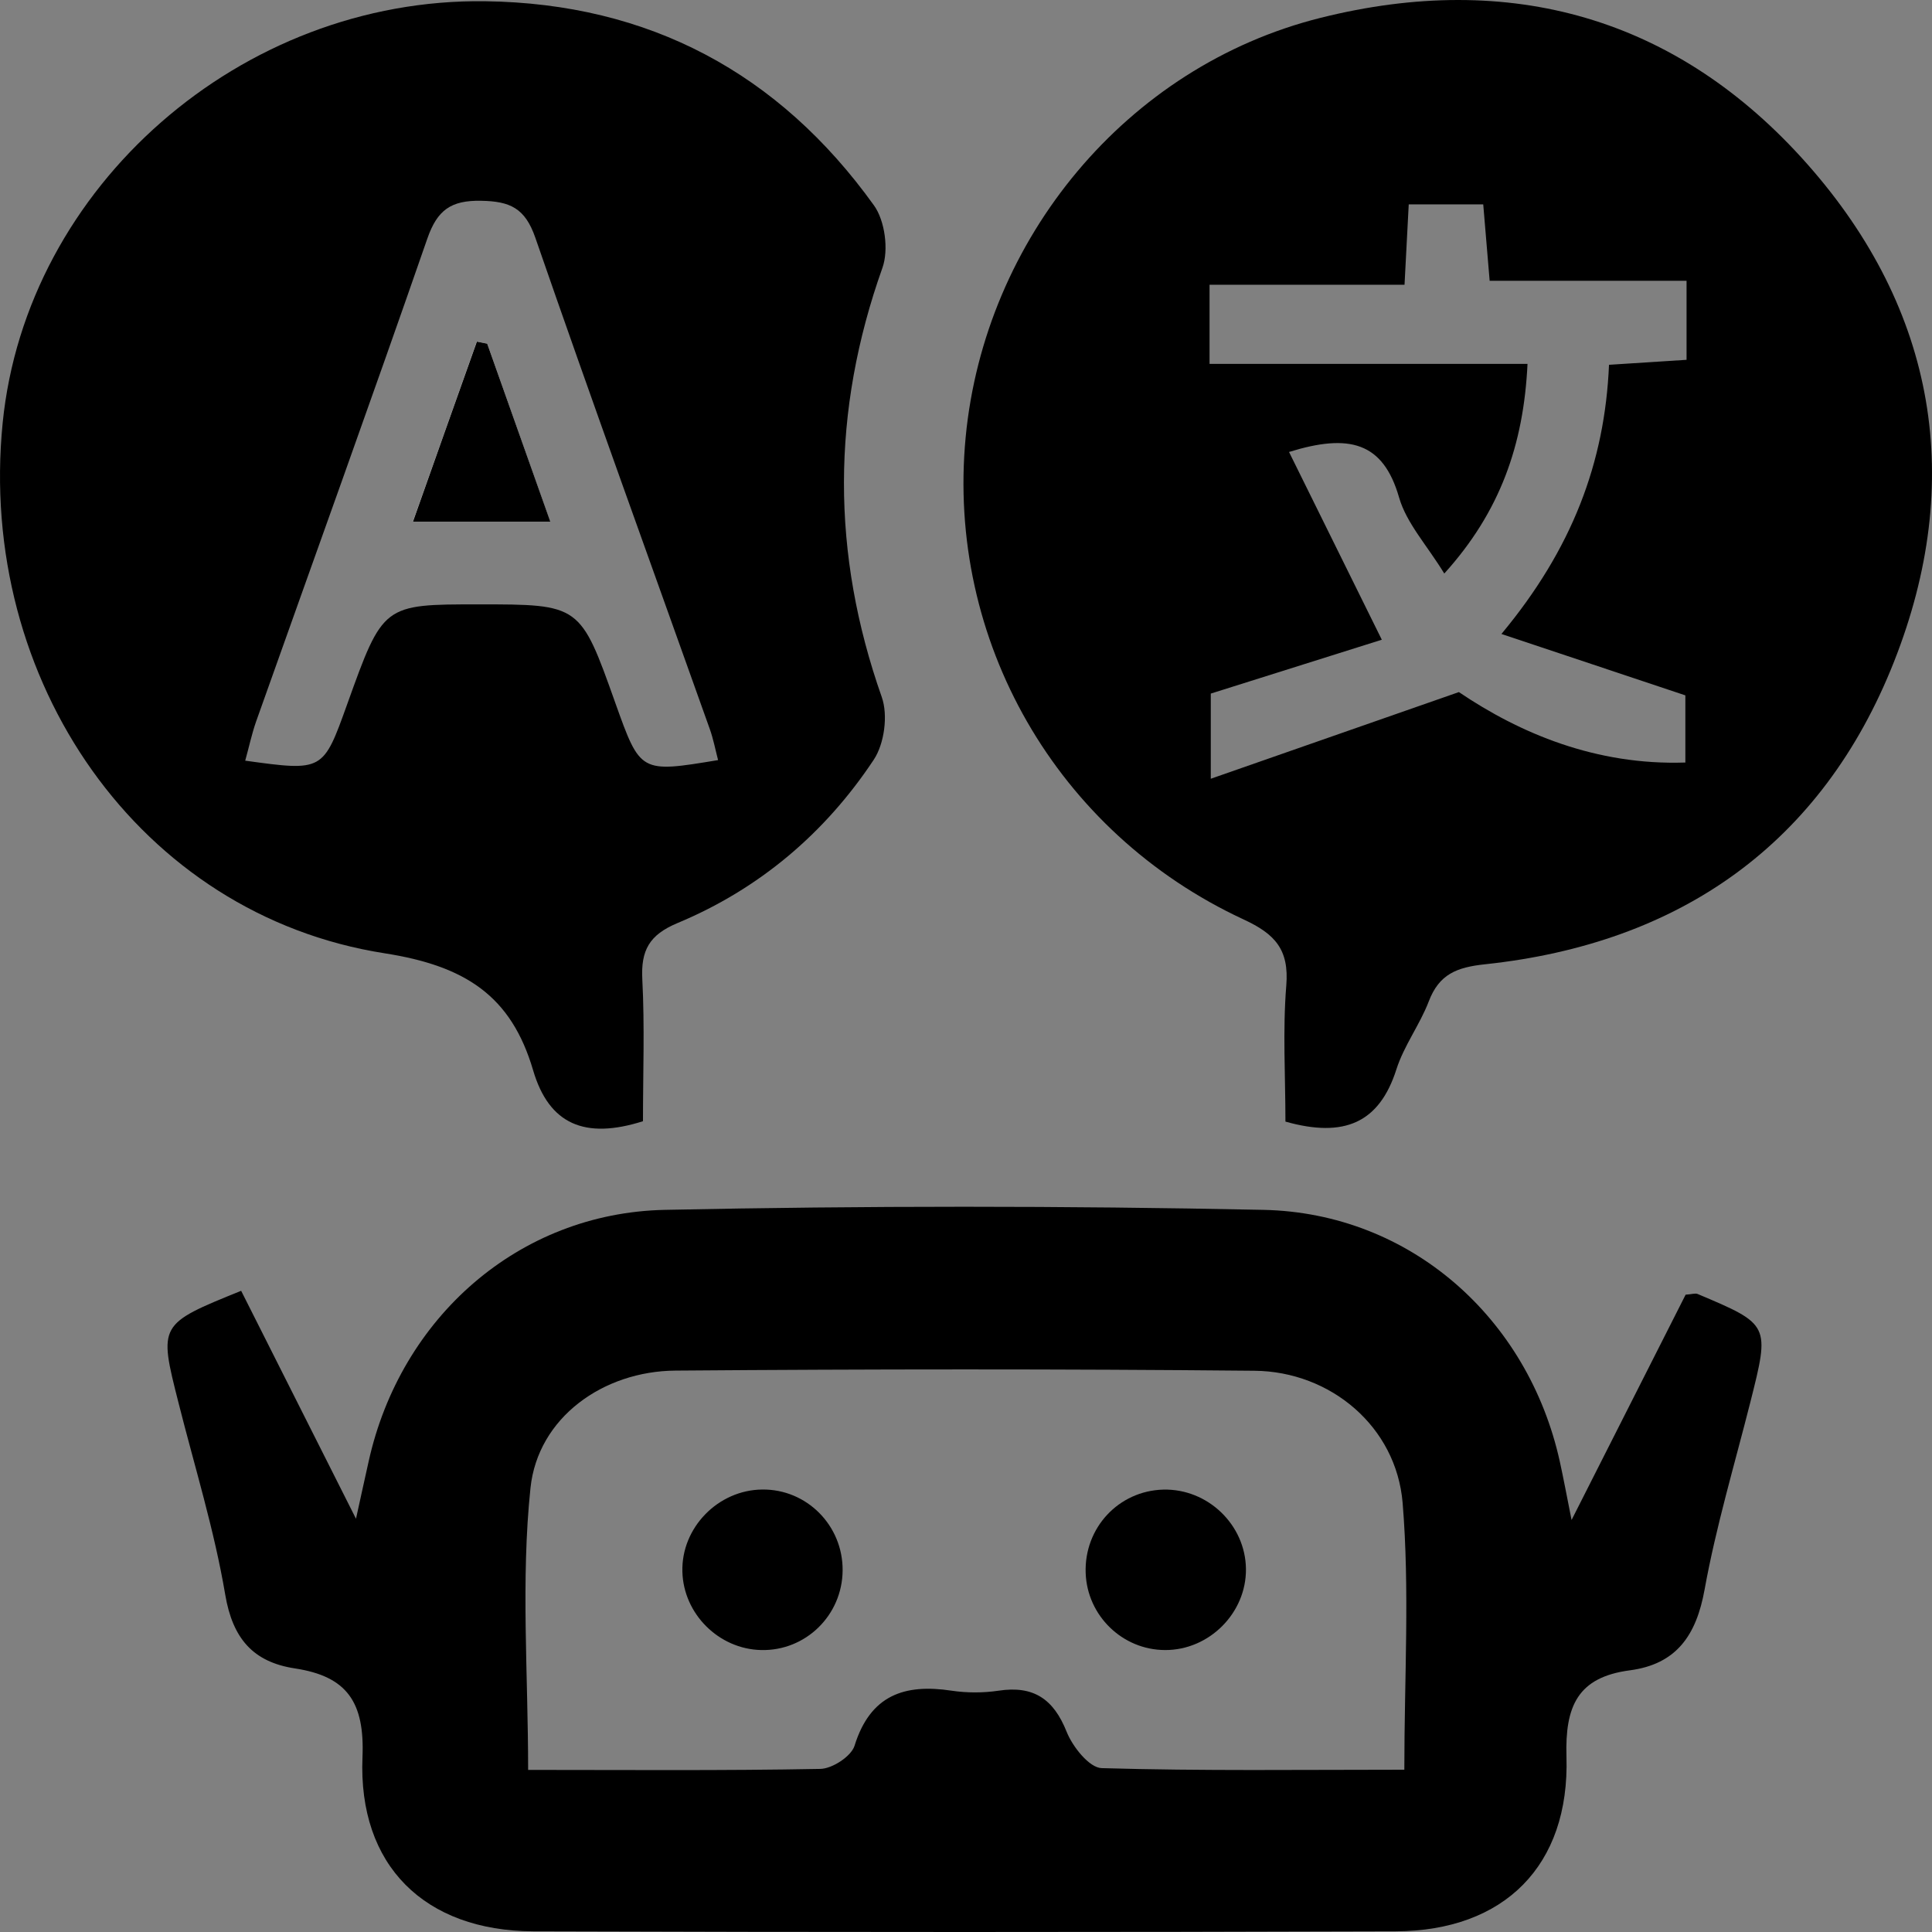
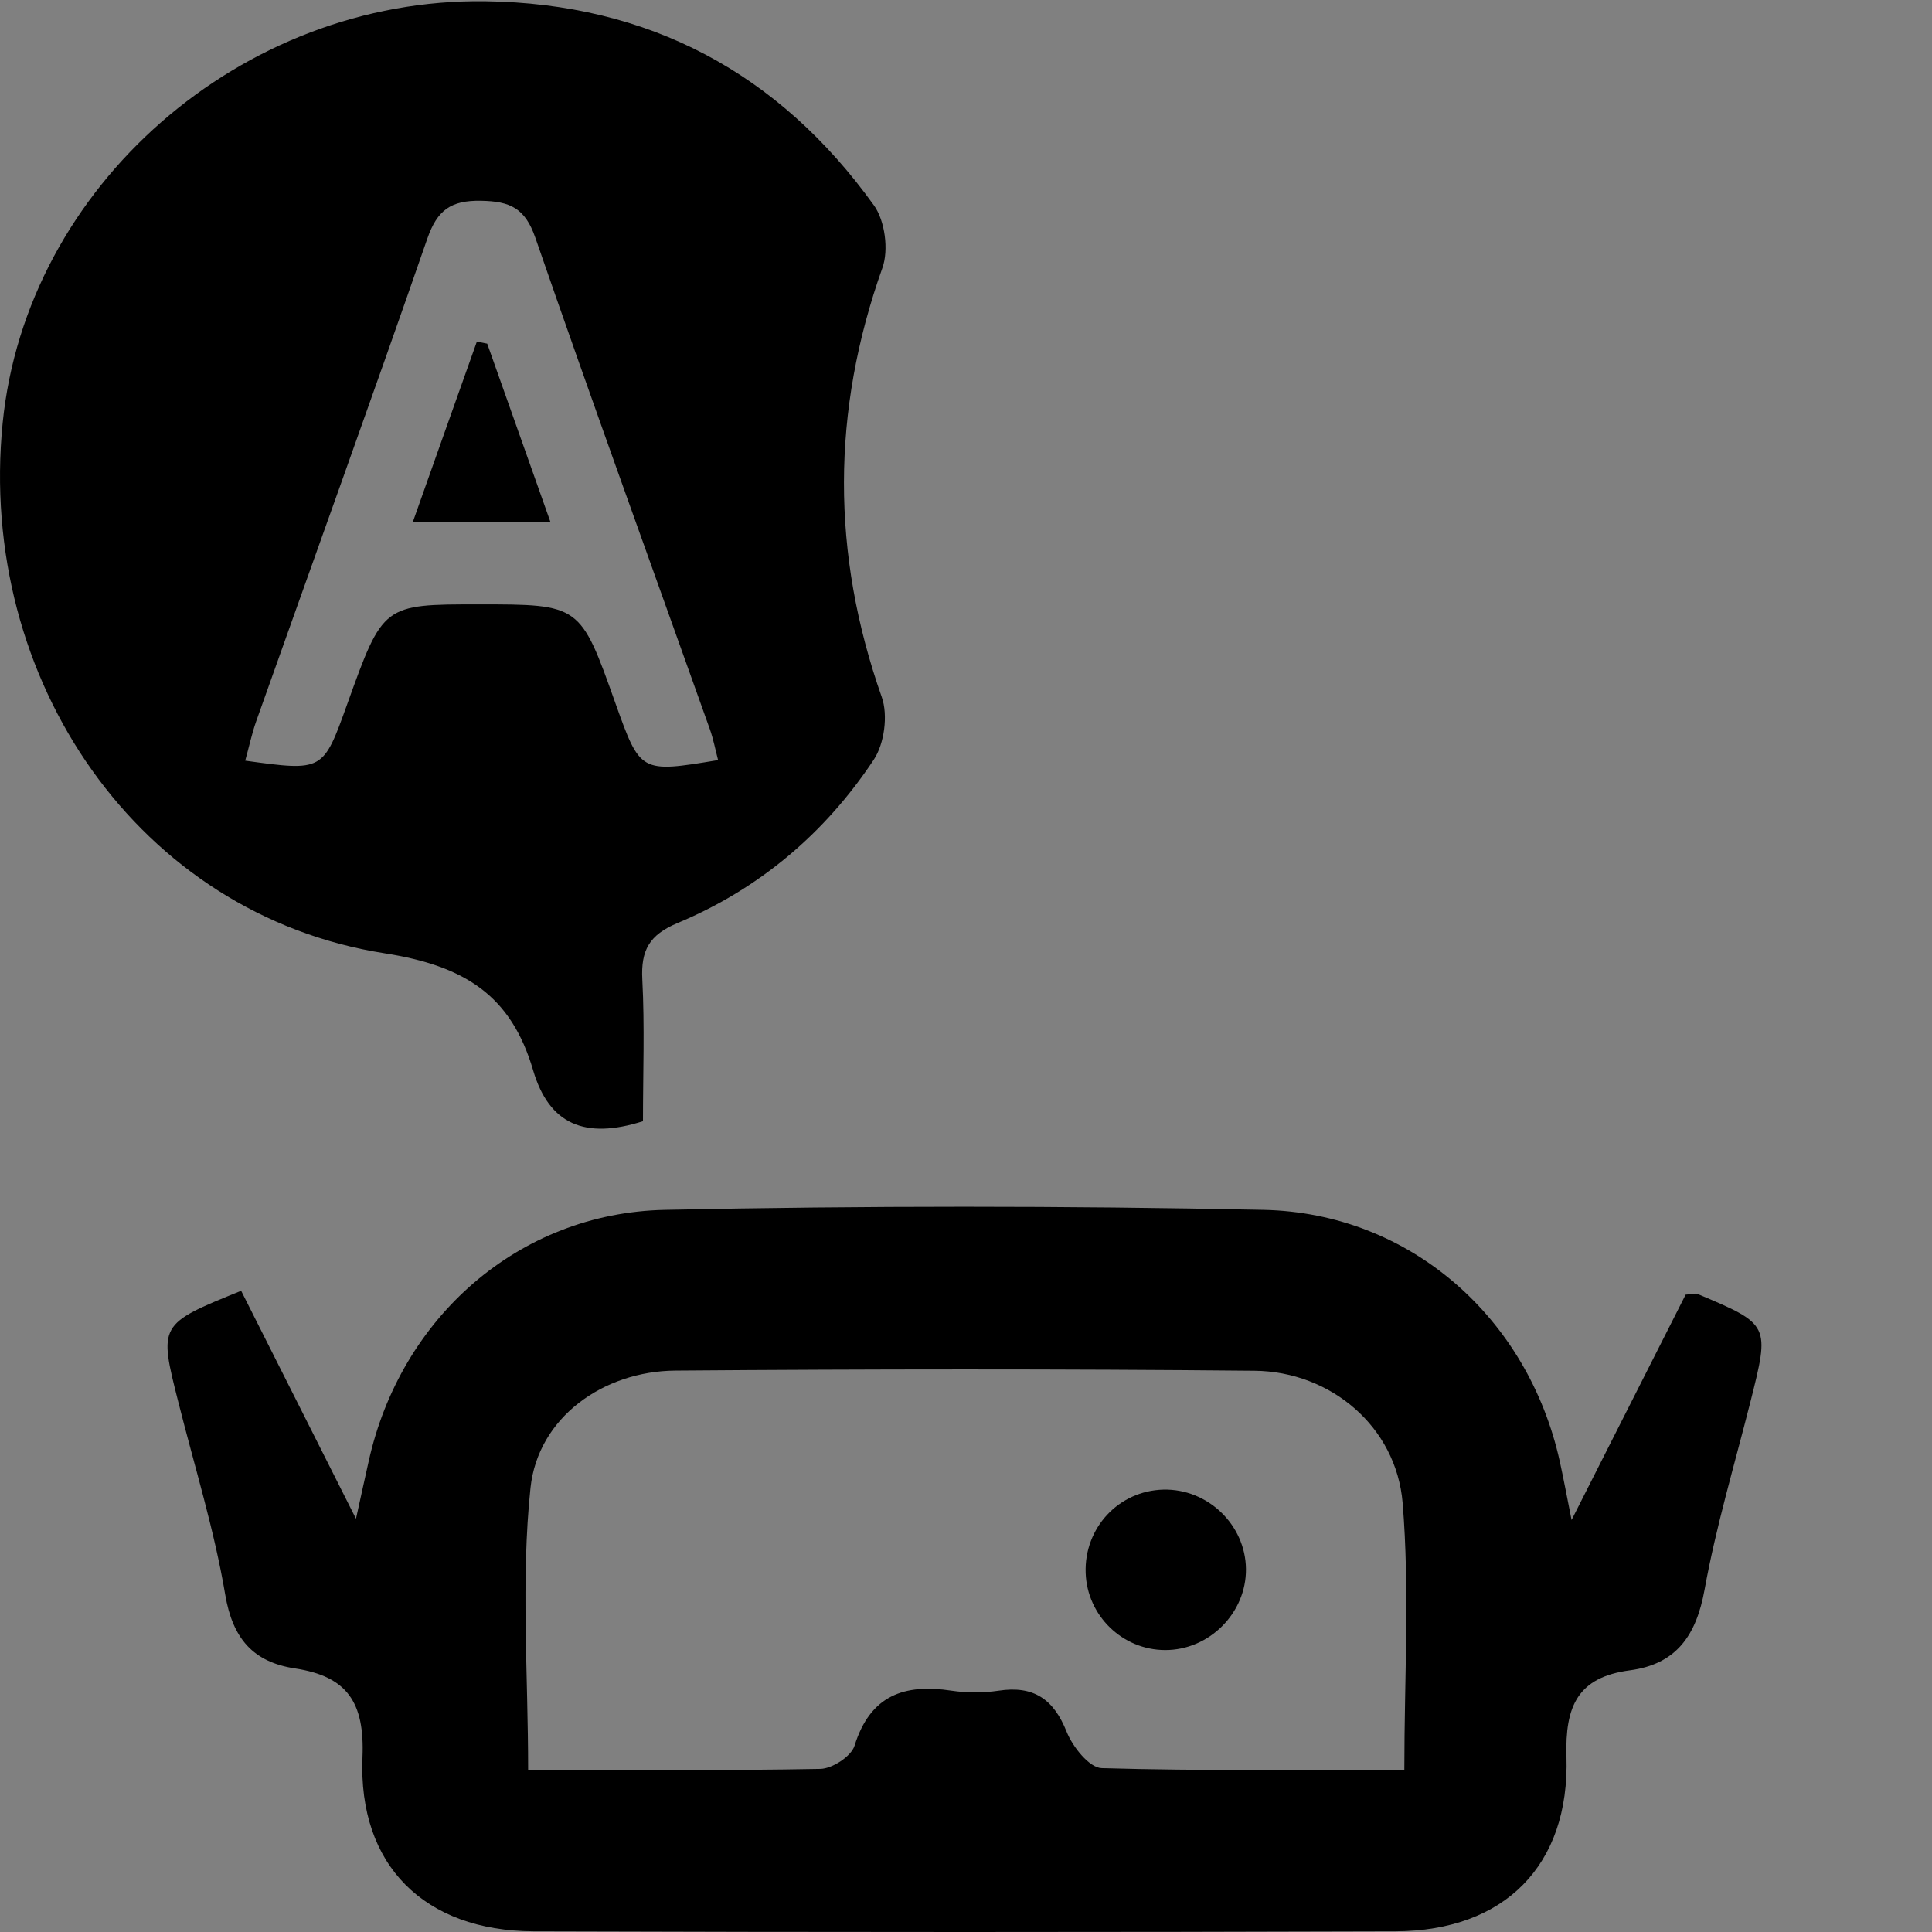
<svg xmlns="http://www.w3.org/2000/svg" width="50" height="50" viewBox="0 0 50 50" fill="none">
  <rect x="0" y="0" width="50" height="50" fill="#808080" stroke="none" />
-   <path d="M33.267 29.027C33.267 27.848 33.194 26.669 33.289 25.505C33.365 24.575 32.999 24.172 32.186 23.796C27.334 21.545 24.491 16.561 24.991 11.316C25.482 6.18 29.151 1.723 34.167 0.464C39.071 -0.767 43.404 0.437 46.779 4.254C50.116 8.03 50.856 12.465 49.019 17.12C47.157 21.841 43.478 24.418 38.437 24.955C37.698 25.033 37.244 25.212 36.976 25.917C36.744 26.522 36.334 27.062 36.139 27.674C35.697 29.061 34.789 29.456 33.267 29.027ZM38.857 16.407C40.684 14.211 41.533 11.977 41.641 9.441C42.348 9.395 42.98 9.356 43.648 9.312C43.648 8.64 43.648 8.047 43.648 7.266C41.921 7.266 40.245 7.266 38.552 7.266C38.486 6.493 38.437 5.902 38.386 5.289C37.708 5.289 37.117 5.289 36.458 5.289C36.422 5.973 36.39 6.597 36.349 7.369C34.585 7.369 32.945 7.369 31.303 7.369C31.303 8.113 31.303 8.699 31.303 9.417C34.084 9.417 36.788 9.417 39.532 9.417C39.432 11.508 38.825 13.244 37.378 14.843C36.932 14.113 36.402 13.544 36.209 12.878C35.795 11.433 34.911 11.216 33.36 11.697C34.141 13.276 34.894 14.804 35.761 16.556C34.289 17.02 32.808 17.486 31.335 17.95C31.335 18.497 31.335 19.122 31.335 20.154C33.56 19.375 35.558 18.677 37.756 17.911C39.332 18.978 41.306 19.812 43.617 19.734C43.617 19.012 43.617 18.389 43.617 17.996C42.002 17.457 40.535 16.969 38.857 16.407Z" fill="black" />
  <path d="M16.64 29.017C15.139 29.493 14.21 29.102 13.797 27.699C13.231 25.773 12.048 24.997 9.947 24.67C3.614 23.676 -0.595 17.616 0.069 10.945C0.679 4.823 6.241 -0.054 12.56 0.032C16.794 0.09 20.158 1.889 22.617 5.314C22.903 5.711 23.003 6.468 22.837 6.932C21.515 10.645 21.51 14.323 22.82 18.04C22.986 18.509 22.888 19.246 22.613 19.661C21.351 21.565 19.646 23.008 17.533 23.889C16.803 24.194 16.584 24.594 16.623 25.346C16.686 26.559 16.64 27.775 16.64 29.017ZM18.584 19.671C18.514 19.402 18.462 19.131 18.372 18.875C16.862 14.635 15.325 10.403 13.854 6.151C13.588 5.384 13.2 5.209 12.448 5.196C11.668 5.182 11.316 5.438 11.06 6.173C9.611 10.349 8.108 14.506 6.629 18.67C6.515 18.995 6.444 19.336 6.346 19.686C8.362 19.964 8.362 19.964 8.986 18.223C9.913 15.641 9.913 15.641 12.385 15.641C15.017 15.641 15.017 15.641 15.927 18.199C16.572 20.005 16.572 20.005 18.584 19.671Z" fill="black" />
  <path d="M6.241 33.406C7.215 35.341 8.162 37.221 9.213 39.305C9.35 38.688 9.442 38.256 9.54 37.824C10.362 34.106 13.417 31.39 17.208 31.311C22.369 31.204 27.536 31.204 32.696 31.311C36.49 31.39 39.545 34.104 40.367 37.821C40.462 38.253 40.543 38.688 40.672 39.337C41.716 37.275 42.677 35.373 43.624 33.506C43.783 33.496 43.873 33.462 43.936 33.489C45.808 34.279 45.805 34.279 45.298 36.291C44.89 37.904 44.41 39.508 44.114 41.141C43.9 42.325 43.385 43.069 42.18 43.228C40.831 43.406 40.501 44.153 40.54 45.464C40.626 48.285 38.927 49.972 36.122 49.982C28.683 50.006 21.241 50.006 13.802 49.982C10.994 49.972 9.264 48.283 9.381 45.476C9.44 44.05 8.981 43.384 7.635 43.179C6.554 43.015 6.022 42.41 5.829 41.27C5.546 39.593 5.036 37.956 4.619 36.301C4.104 34.272 4.102 34.272 6.241 33.406ZM36.344 45.8C36.344 43.416 36.485 41.141 36.3 38.895C36.136 36.923 34.438 35.493 32.464 35.475C27.47 35.427 22.473 35.432 17.479 35.471C15.613 35.485 13.922 36.684 13.729 38.507C13.478 40.894 13.668 43.325 13.668 45.805C16.198 45.805 18.716 45.827 21.229 45.779C21.539 45.774 22.029 45.454 22.115 45.181C22.522 43.872 23.403 43.569 24.628 43.755C25.025 43.814 25.445 43.814 25.843 43.755C26.745 43.618 27.265 43.967 27.604 44.817C27.758 45.205 28.192 45.752 28.512 45.759C31.101 45.835 33.689 45.8 36.344 45.8Z" fill="black" />
-   <path d="M12.609 8.894C12.519 8.877 12.429 8.858 12.338 8.841C11.799 10.364 11.258 11.884 10.684 13.5C11.948 13.5 13.029 13.5 14.239 13.5C13.678 11.911 13.144 10.403 12.609 8.894Z" fill="white" />
  <path d="M12.609 8.894C13.144 10.403 13.678 11.911 14.242 13.5C13.031 13.5 11.95 13.5 10.687 13.5C11.26 11.884 11.799 10.361 12.341 8.841C12.429 8.858 12.519 8.877 12.609 8.894Z" fill="black" />
  <path d="M32.245 40.604C32.257 41.741 31.296 42.708 30.151 42.703C29.049 42.7 28.136 41.815 28.097 40.709C28.056 39.54 28.951 38.58 30.108 38.551C31.257 38.524 32.233 39.462 32.245 40.604Z" fill="black" />
-   <path d="M21.807 40.64C21.8 41.802 20.851 42.73 19.699 42.703C18.601 42.679 17.686 41.766 17.66 40.672C17.63 39.537 18.584 38.558 19.729 38.549C20.878 38.536 21.815 39.479 21.807 40.64Z" fill="black" />
</svg>